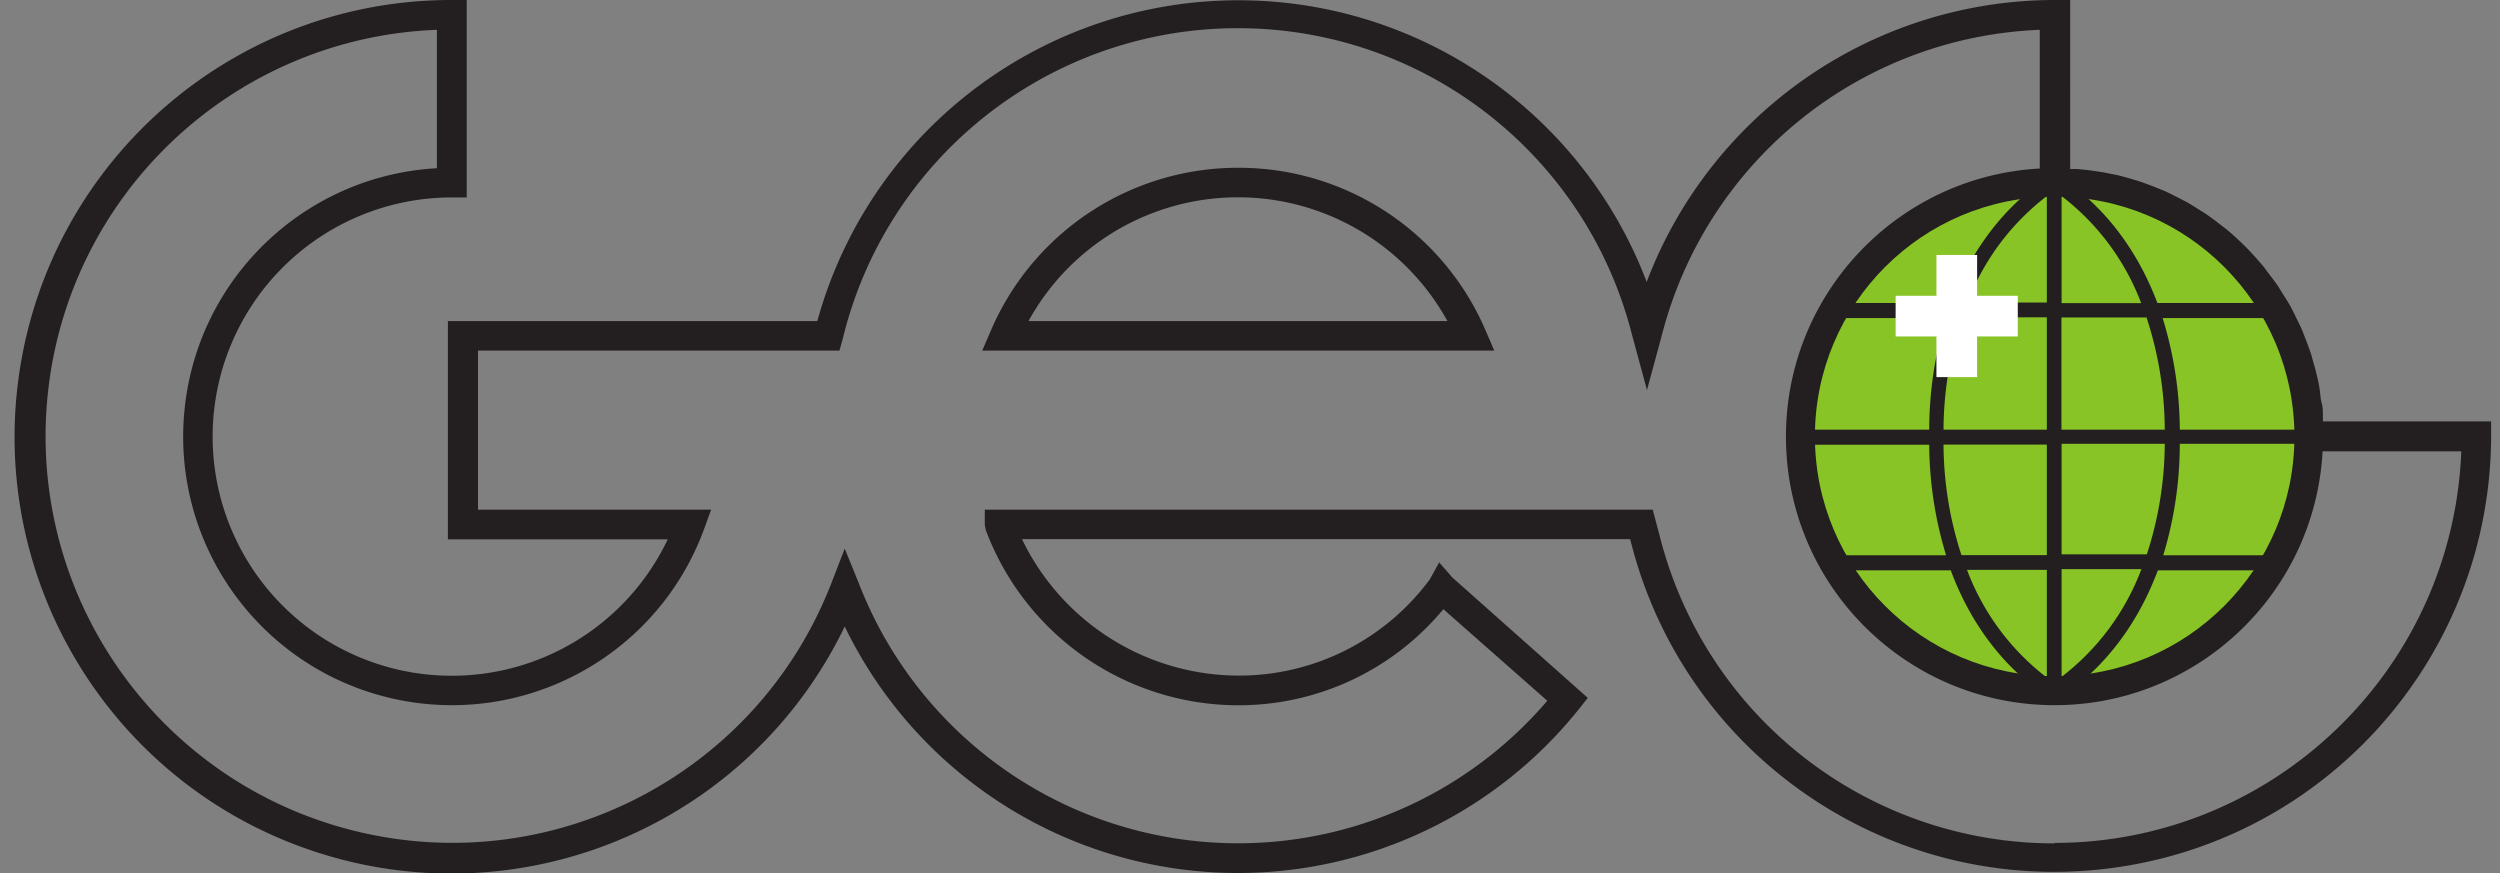
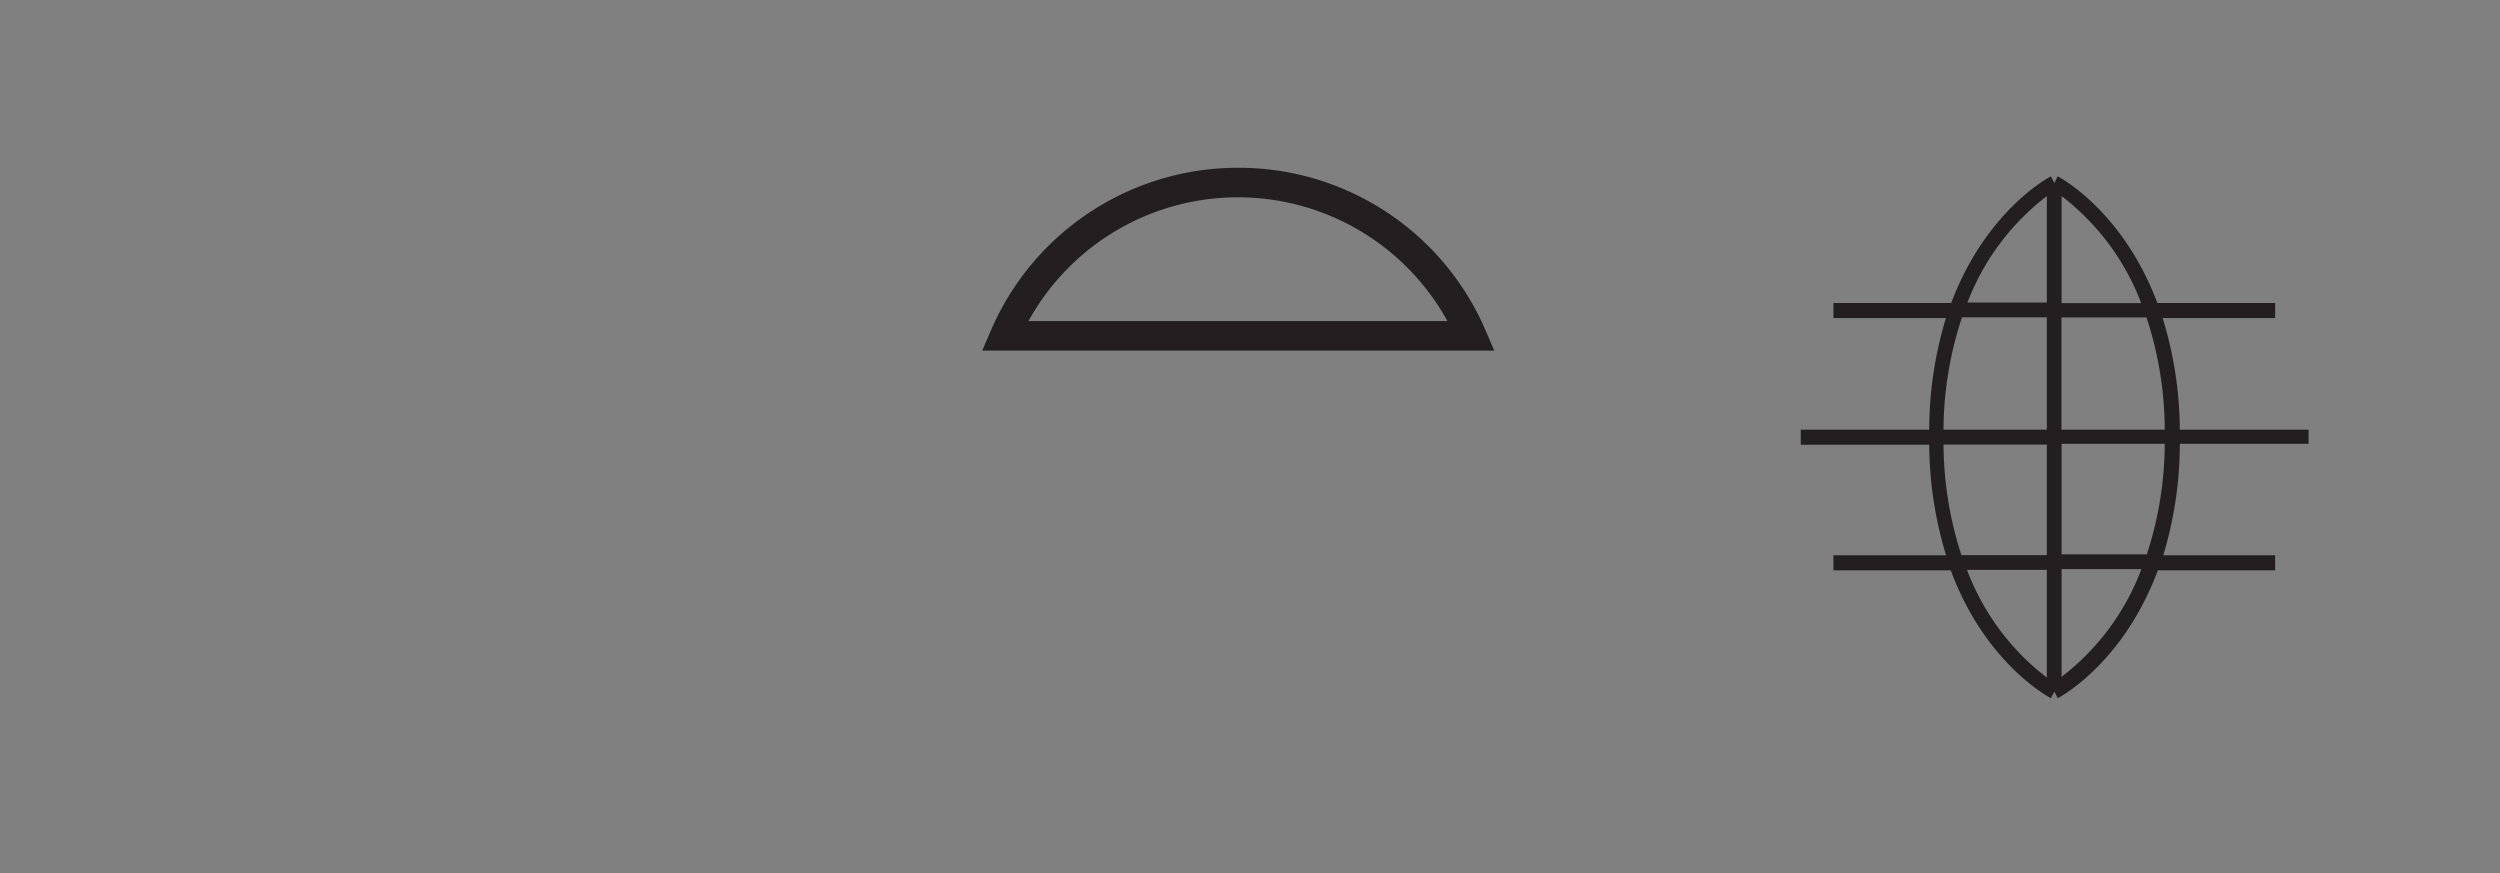
<svg xmlns="http://www.w3.org/2000/svg" width="166" height="58" viewBox="0 0 166 58">
  <rect x="0" y="0" width="166" height="58" fill="#808080" stroke="none" />
  <title>Logo</title>
  <g fill="none" fill-rule="evenodd">
    <path d="M82.2 11.14a17.85 17.85 0 0 0-16.39 10.77l-.59 1.37h34l-.59-1.37A17.83 17.83 0 0 0 82.2 11.14zM68.29 21.32a15.88 15.88 0 0 1 27.82 0H68.29z" fill="#231F20" />
-     <path d="M154.24 28v-.45c0-.15 0-.53-.08-.79s-.09-.63-.14-.95a8.53 8.53 0 0 0-.15-.76c-.06-.25-.15-.62-.24-.92-.09-.3-.13-.48-.21-.72-.08-.24-.21-.6-.33-.9-.12-.3-.17-.46-.27-.68-.1-.22-.28-.58-.42-.87-.14-.29-.21-.43-.32-.63-.11-.2-.34-.57-.52-.85s-.23-.38-.36-.57c-.13-.19-.43-.58-.65-.87-.22-.29-.22-.31-.35-.45-.34-.407-.693-.797-1.06-1.17l-.11-.11c-.373-.367-.76-.72-1.16-1.06l-.46-.35c-.28-.22-.57-.44-.86-.64-.29-.2-.38-.24-.58-.37-.2-.13-.55-.35-.84-.51l-.65-.33c-.28-.14-.56-.29-.85-.41l-.7-.28c-.29-.11-.58-.22-.88-.32l-.73-.22c-.3-.08-.6-.17-.91-.23l-.77-.15-.94-.14-.79-.08h-.45V0h-1a29 29 0 0 0-27.12 18.72 29 29 0 0 0-55.07 2.6H29.74v14.49h14.6a15.88 15.88 0 1 1-14.35-22.7h1V0h-1C15.643-.01 3.445 10.473 1.297 24.658c-2.148 14.186 6.4 27.81 20.107 32.048C35.11 60.944 49.856 54.522 56.09 41.6a29 29 0 0 0 48.76 5.47l.58-.73-9-8-.87-1-.62 1.13a15.76 15.76 0 0 1-12.74 6.39 16 16 0 0 1-14.34-9.06h40.38l.12.45c3.697 14.087 17.27 23.247 31.716 21.406 14.447-1.84 25.288-14.112 25.334-28.676v-1h-11.17V28zm-17.82 28a27 27 0 0 1-26.17-20.24l-.51-1.92H65.39v1l.06.34A17.92 17.92 0 0 0 82.2 46.83a17.66 17.66 0 0 0 13.64-6.38l6.9 6.08a27 27 0 0 1-45.71-7.79l-.94-2.31-.91 2.35c-4.906 12.567-18.335 19.584-31.453 16.435C10.61 52.067 1.83 39.72 3.16 26.295 4.494 12.87 15.53 2.49 29.01 1.98v9.19c-8.9.497-16.07 7.488-16.788 16.374-.72 8.886 5.232 16.938 13.938 18.86 8.706 1.92 17.493-2.88 20.58-11.244l.48-1.32H31.74V23.28h24l.21-.75C58.864 10.47 69.623 1.948 82.03 1.872c12.407-.076 23.27 8.314 26.33 20.338l1 3.69 1-3.69a27 27 0 0 1 25.08-20.23v9.21c-9.58.526-17.026 8.537-16.85 18.13.175 9.59 7.91 17.325 17.5 17.5 9.593.176 17.604-7.27 18.13-16.85h9.21c-.57 14.506-12.483 25.98-27 26l-.01.03z" fill="#231F20" />
-     <path d="M136.43 44.9c-8.792 0-15.92-7.128-15.92-15.92s7.128-15.92 15.92-15.92 15.92 7.128 15.92 15.92-7.128 15.92-15.92 15.92" fill="#88C425" />
    <path d="M153.29 29.47v-.94h-8.55a25.58 25.58 0 0 0-1.14-7.41h7.47v-1h-7.82c-2.28-6.06-6.38-8.29-6.62-8.41l-.22.44-.23-.44c-.24.12-4.34 2.35-6.62 8.41h-7.82v1h7.47a25.54 25.54 0 0 0-1.11 7.41h-8.53v1h8.53a25.58 25.58 0 0 0 1.12 7.34h-7.48v1h7.79c2.27 6.12 6.41 8.36 6.65 8.49l.23-.44.22.44c.24-.12 4.37-2.37 6.65-8.49h7.79v-1h-7.43a25.62 25.62 0 0 0 1.1-7.4H153.29zm-9.55-.94h-6.86v-7.45h5.65a24.1 24.1 0 0 1 1.21 7.45zm-1.58-8.4h-5.27v-7.11a16.16 16.16 0 0 1 5.27 7.07v.04zm-6.25-7.11v7.07h-5.27a16.15 16.15 0 0 1 5.27-7.07zm-5.64 8.05h5.64v7.46h-6.86a24 24 0 0 1 1.21-7.41l.01-.05zm-1.22 8.45h6.86v7.34h-5.67a24 24 0 0 1-1.19-7.34zm1.56 8.32h5.3v7.15a16.17 16.17 0 0 1-5.3-7.15zm6.28 7.15v-7.2h5.3a16.17 16.17 0 0 1-5.3 7.15v.05zm5.67-8.18h-5.67v-7.34h6.85a24 24 0 0 1-1.19 7.34h.01z" fill="#231F20" />
-     <path d="M131.28 19.64v-2.71h-2.7v2.71h-2.71v2.7h2.71v2.7h2.7v-2.7h2.7v-2.7h-2.7z" fill="#FFF" />
  </g>
</svg>